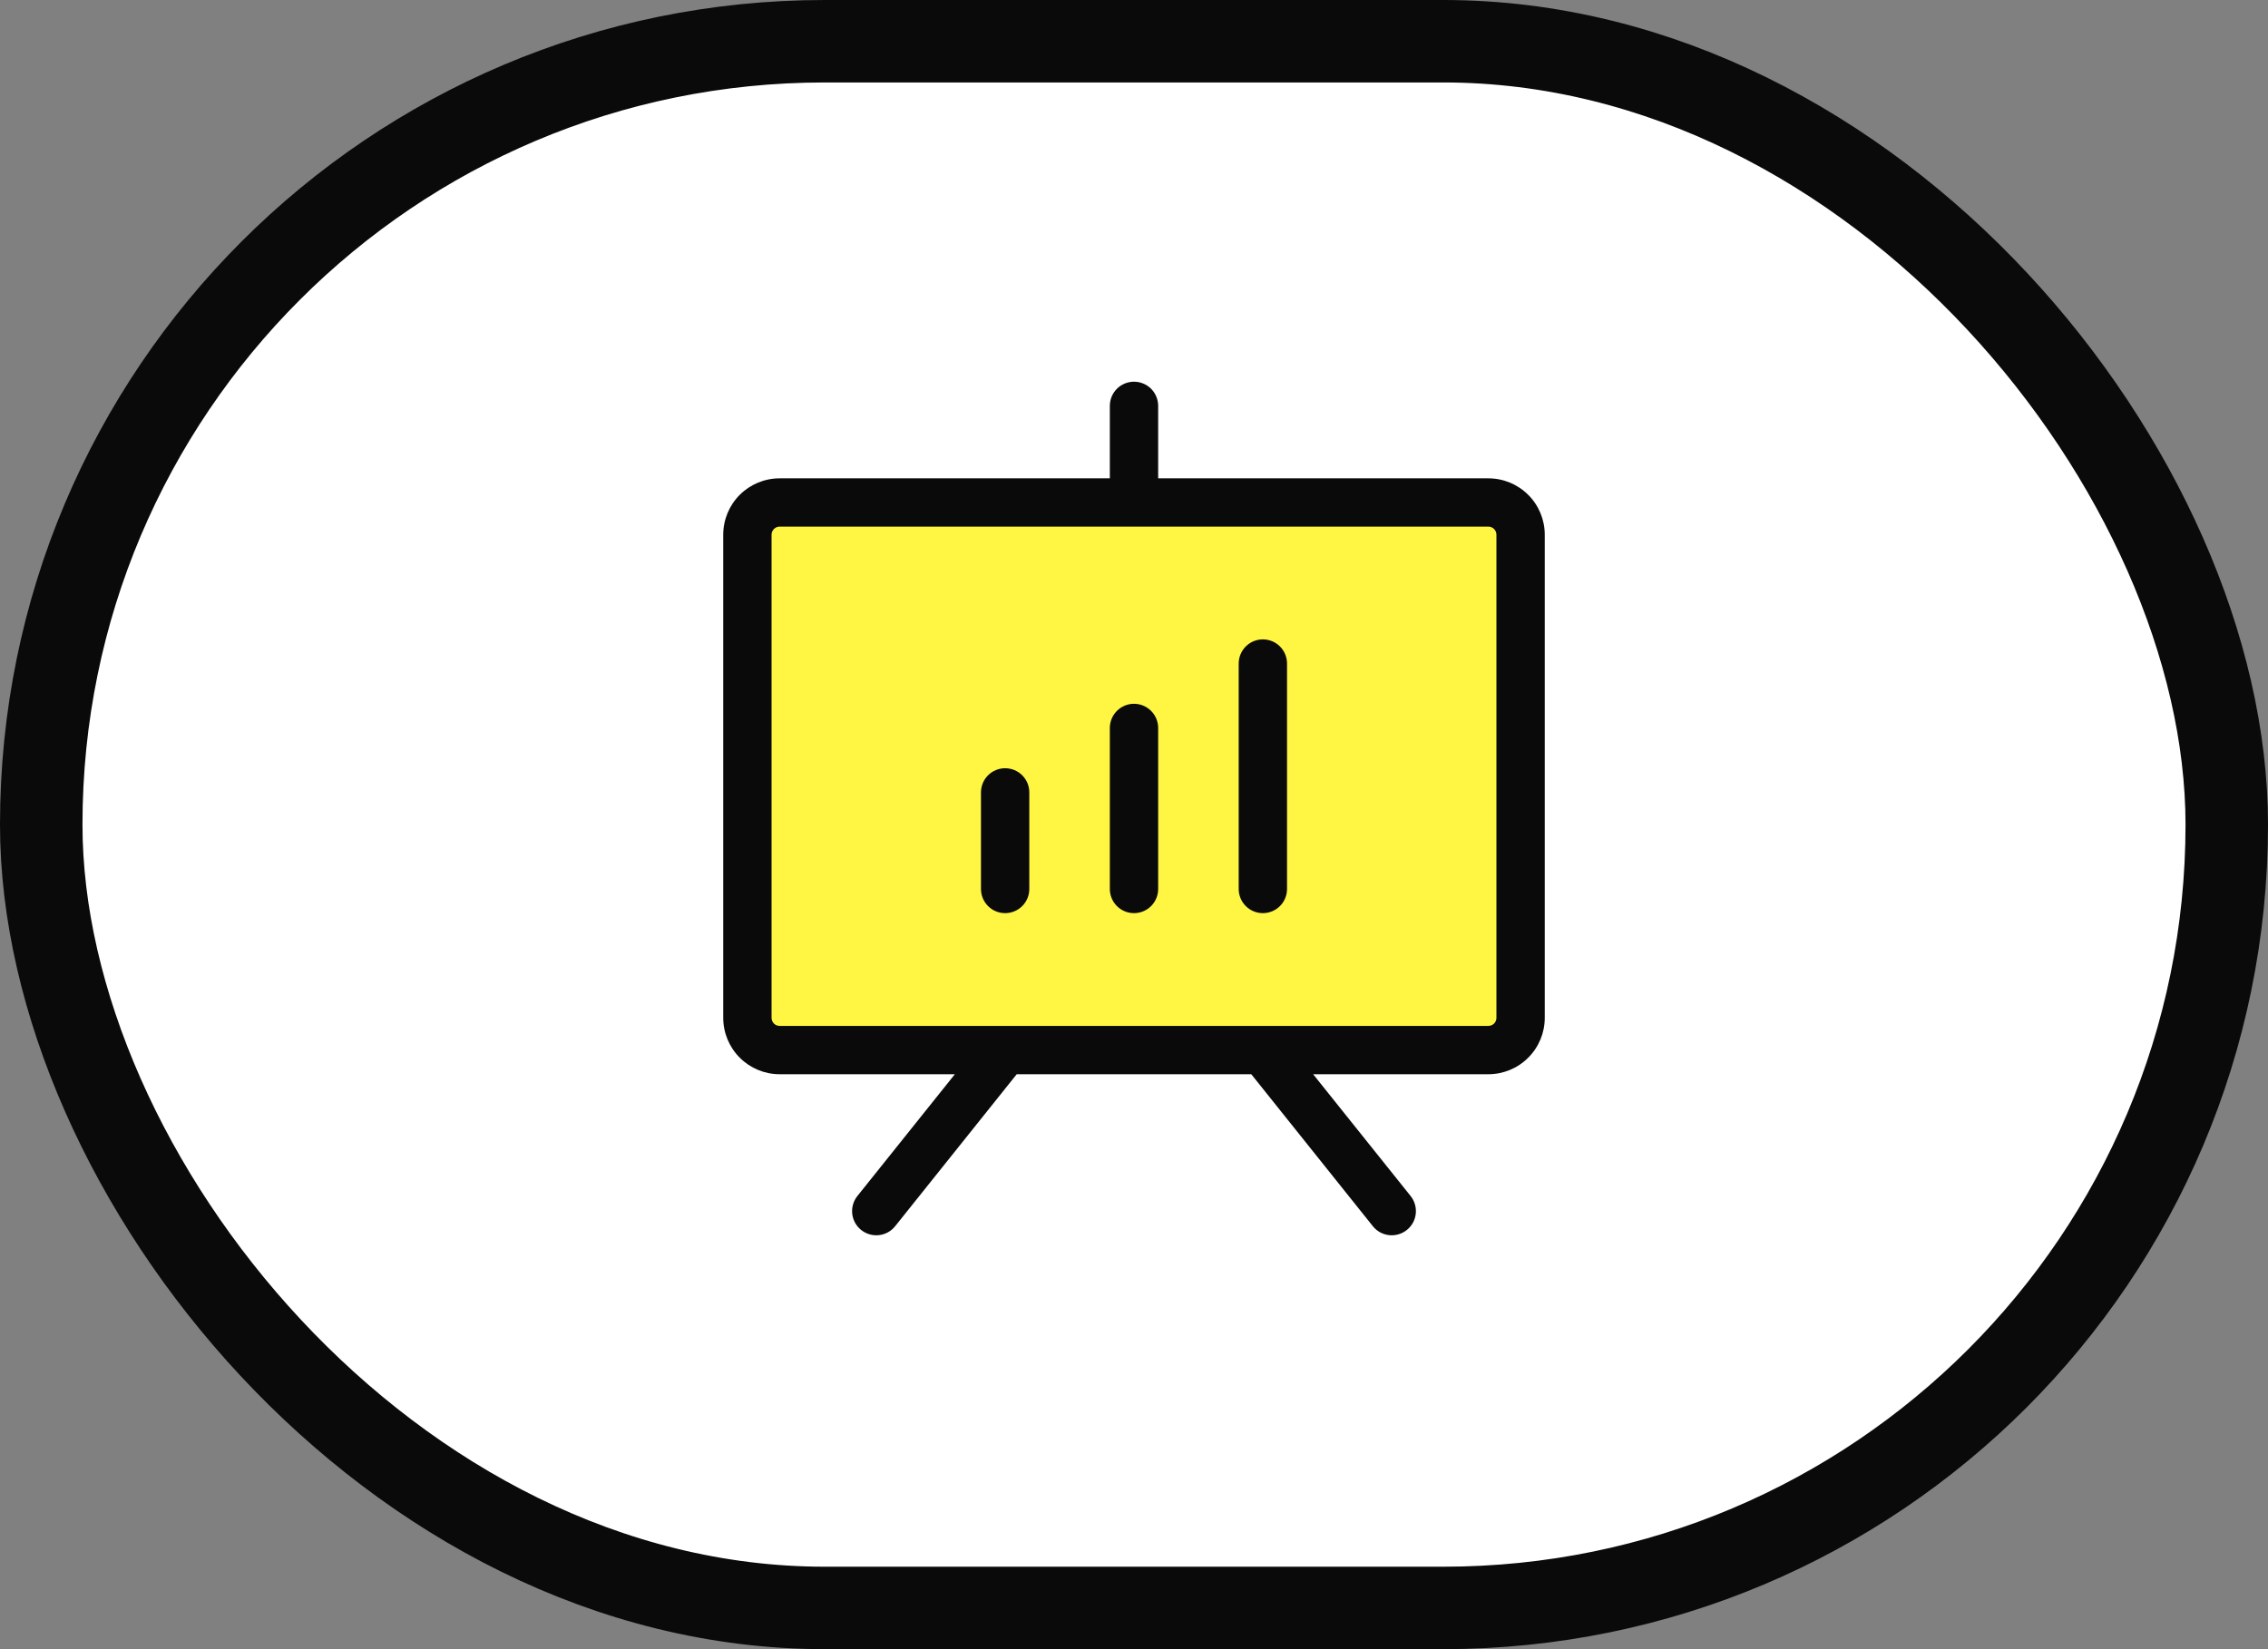
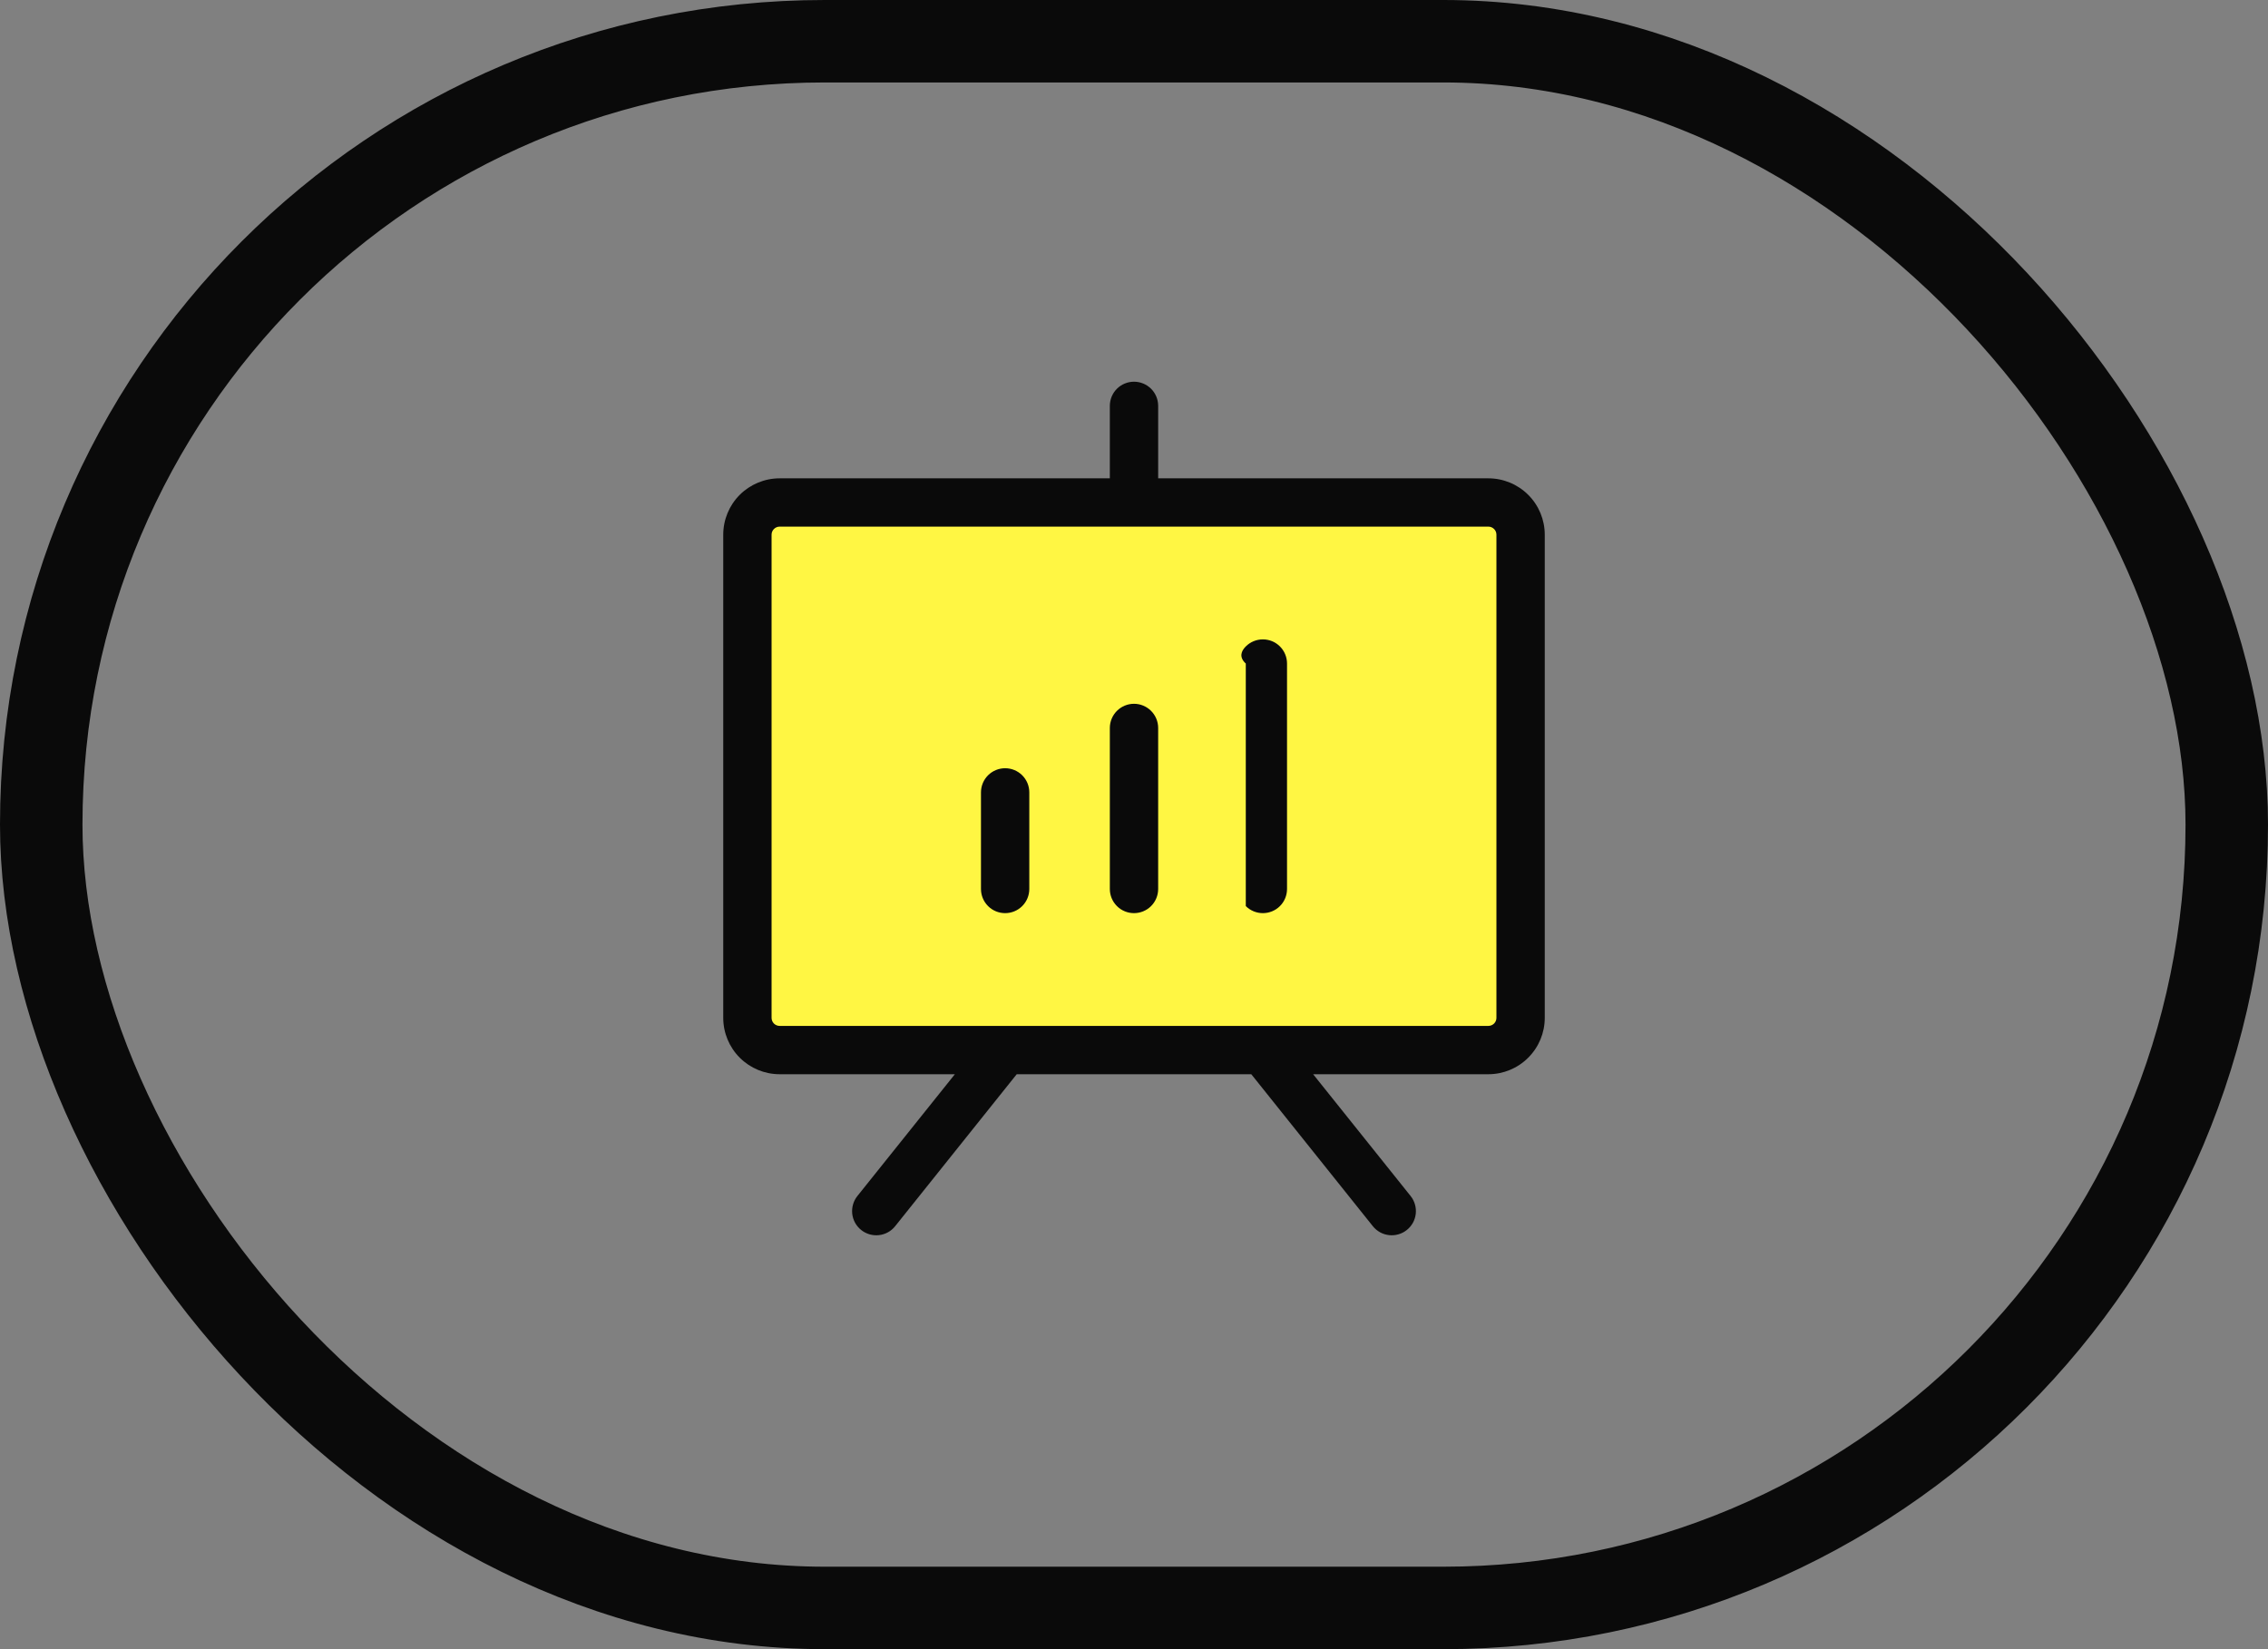
<svg xmlns="http://www.w3.org/2000/svg" width="55" height="40" viewBox="0 0 55 40" fill="none">
  <rect x="0" y="0" width="55" height="40" fill="#808080" stroke="none" />
-   <rect x="1" y="1" width="53" height="38" rx="19" fill="white" />
  <rect x="1" y="1" width="53" height="38" rx="19" stroke="#0A0A0A" stroke-width="2" />
  <rect x="18.125" y="12.708" width="18.75" height="12.5" fill="#FFF643" />
-   <path d="M36.094 11.602H28.086V9.844C28.086 9.688 28.024 9.539 27.914 9.429C27.804 9.32 27.655 9.258 27.5 9.258C27.345 9.258 27.196 9.32 27.086 9.429C26.976 9.539 26.914 9.688 26.914 9.844V11.602H18.906C18.544 11.602 18.196 11.746 17.939 12.002C17.683 12.258 17.539 12.606 17.539 12.969V24.688C17.539 25.05 17.683 25.398 17.939 25.654C18.196 25.911 18.544 26.055 18.906 26.055H23.156L20.792 29.009C20.744 29.069 20.708 29.138 20.687 29.212C20.665 29.286 20.659 29.363 20.667 29.44C20.684 29.595 20.762 29.736 20.884 29.833C21.005 29.93 21.16 29.975 21.315 29.958C21.47 29.941 21.611 29.863 21.708 29.741L24.656 26.055H30.344L33.292 29.741C33.34 29.801 33.4 29.851 33.467 29.889C33.534 29.926 33.609 29.949 33.685 29.958C33.762 29.966 33.839 29.96 33.913 29.938C33.987 29.917 34.056 29.881 34.116 29.833C34.176 29.785 34.226 29.726 34.264 29.658C34.301 29.591 34.324 29.516 34.333 29.44C34.341 29.363 34.335 29.286 34.313 29.212C34.292 29.138 34.256 29.069 34.208 29.009L31.844 26.055H36.094C36.456 26.055 36.804 25.911 37.06 25.654C37.317 25.398 37.461 25.05 37.461 24.688V12.969C37.461 12.606 37.317 12.258 37.06 12.002C36.804 11.746 36.456 11.602 36.094 11.602ZM36.289 24.688C36.289 24.739 36.269 24.789 36.232 24.826C36.195 24.862 36.146 24.883 36.094 24.883H18.906C18.854 24.883 18.805 24.862 18.768 24.826C18.732 24.789 18.711 24.739 18.711 24.688V12.969C18.711 12.917 18.732 12.867 18.768 12.831C18.805 12.794 18.854 12.773 18.906 12.773H36.094C36.146 12.773 36.195 12.794 36.232 12.831C36.269 12.867 36.289 12.917 36.289 12.969V24.688ZM24.961 19.219V21.562C24.961 21.718 24.899 21.867 24.789 21.977C24.679 22.087 24.53 22.148 24.375 22.148C24.22 22.148 24.071 22.087 23.961 21.977C23.851 21.867 23.789 21.718 23.789 21.562V19.219C23.789 19.063 23.851 18.914 23.961 18.804C24.071 18.695 24.22 18.633 24.375 18.633C24.53 18.633 24.679 18.695 24.789 18.804C24.899 18.914 24.961 19.063 24.961 19.219ZM28.086 17.656V21.562C28.086 21.718 28.024 21.867 27.914 21.977C27.804 22.087 27.655 22.148 27.5 22.148C27.345 22.148 27.196 22.087 27.086 21.977C26.976 21.867 26.914 21.718 26.914 21.562V17.656C26.914 17.501 26.976 17.352 27.086 17.242C27.196 17.132 27.345 17.07 27.5 17.07C27.655 17.07 27.804 17.132 27.914 17.242C28.024 17.352 28.086 17.501 28.086 17.656ZM31.211 16.094V21.562C31.211 21.718 31.149 21.867 31.039 21.977C30.929 22.087 30.78 22.148 30.625 22.148C30.47 22.148 30.321 22.087 30.211 21.977C30.101 21.867 30.039 21.718 30.039 21.562V16.094C30.039 15.938 30.101 15.789 30.211 15.679C30.321 15.569 30.47 15.508 30.625 15.508C30.78 15.508 30.929 15.569 31.039 15.679C31.149 15.789 31.211 15.938 31.211 16.094Z" fill="#0A0A0A" />
+   <path d="M36.094 11.602H28.086V9.844C28.086 9.688 28.024 9.539 27.914 9.429C27.804 9.32 27.655 9.258 27.5 9.258C27.345 9.258 27.196 9.32 27.086 9.429C26.976 9.539 26.914 9.688 26.914 9.844V11.602H18.906C18.544 11.602 18.196 11.746 17.939 12.002C17.683 12.258 17.539 12.606 17.539 12.969V24.688C17.539 25.05 17.683 25.398 17.939 25.654C18.196 25.911 18.544 26.055 18.906 26.055H23.156L20.792 29.009C20.744 29.069 20.708 29.138 20.687 29.212C20.665 29.286 20.659 29.363 20.667 29.44C20.684 29.595 20.762 29.736 20.884 29.833C21.005 29.93 21.16 29.975 21.315 29.958C21.47 29.941 21.611 29.863 21.708 29.741L24.656 26.055H30.344L33.292 29.741C33.34 29.801 33.4 29.851 33.467 29.889C33.534 29.926 33.609 29.949 33.685 29.958C33.762 29.966 33.839 29.96 33.913 29.938C33.987 29.917 34.056 29.881 34.116 29.833C34.176 29.785 34.226 29.726 34.264 29.658C34.301 29.591 34.324 29.516 34.333 29.44C34.341 29.363 34.335 29.286 34.313 29.212C34.292 29.138 34.256 29.069 34.208 29.009L31.844 26.055H36.094C36.456 26.055 36.804 25.911 37.06 25.654C37.317 25.398 37.461 25.05 37.461 24.688V12.969C37.461 12.606 37.317 12.258 37.06 12.002C36.804 11.746 36.456 11.602 36.094 11.602ZM36.289 24.688C36.289 24.739 36.269 24.789 36.232 24.826C36.195 24.862 36.146 24.883 36.094 24.883H18.906C18.854 24.883 18.805 24.862 18.768 24.826C18.732 24.789 18.711 24.739 18.711 24.688V12.969C18.711 12.917 18.732 12.867 18.768 12.831C18.805 12.794 18.854 12.773 18.906 12.773H36.094C36.146 12.773 36.195 12.794 36.232 12.831C36.269 12.867 36.289 12.917 36.289 12.969V24.688ZM24.961 19.219V21.562C24.961 21.718 24.899 21.867 24.789 21.977C24.679 22.087 24.53 22.148 24.375 22.148C24.22 22.148 24.071 22.087 23.961 21.977C23.851 21.867 23.789 21.718 23.789 21.562V19.219C23.789 19.063 23.851 18.914 23.961 18.804C24.071 18.695 24.22 18.633 24.375 18.633C24.53 18.633 24.679 18.695 24.789 18.804C24.899 18.914 24.961 19.063 24.961 19.219ZM28.086 17.656V21.562C28.086 21.718 28.024 21.867 27.914 21.977C27.804 22.087 27.655 22.148 27.5 22.148C27.345 22.148 27.196 22.087 27.086 21.977C26.976 21.867 26.914 21.718 26.914 21.562V17.656C26.914 17.501 26.976 17.352 27.086 17.242C27.196 17.132 27.345 17.07 27.5 17.07C27.655 17.07 27.804 17.132 27.914 17.242C28.024 17.352 28.086 17.501 28.086 17.656ZM31.211 16.094V21.562C31.211 21.718 31.149 21.867 31.039 21.977C30.929 22.087 30.78 22.148 30.625 22.148C30.47 22.148 30.321 22.087 30.211 21.977V16.094C30.039 15.938 30.101 15.789 30.211 15.679C30.321 15.569 30.47 15.508 30.625 15.508C30.78 15.508 30.929 15.569 31.039 15.679C31.149 15.789 31.211 15.938 31.211 16.094Z" fill="#0A0A0A" />
</svg>